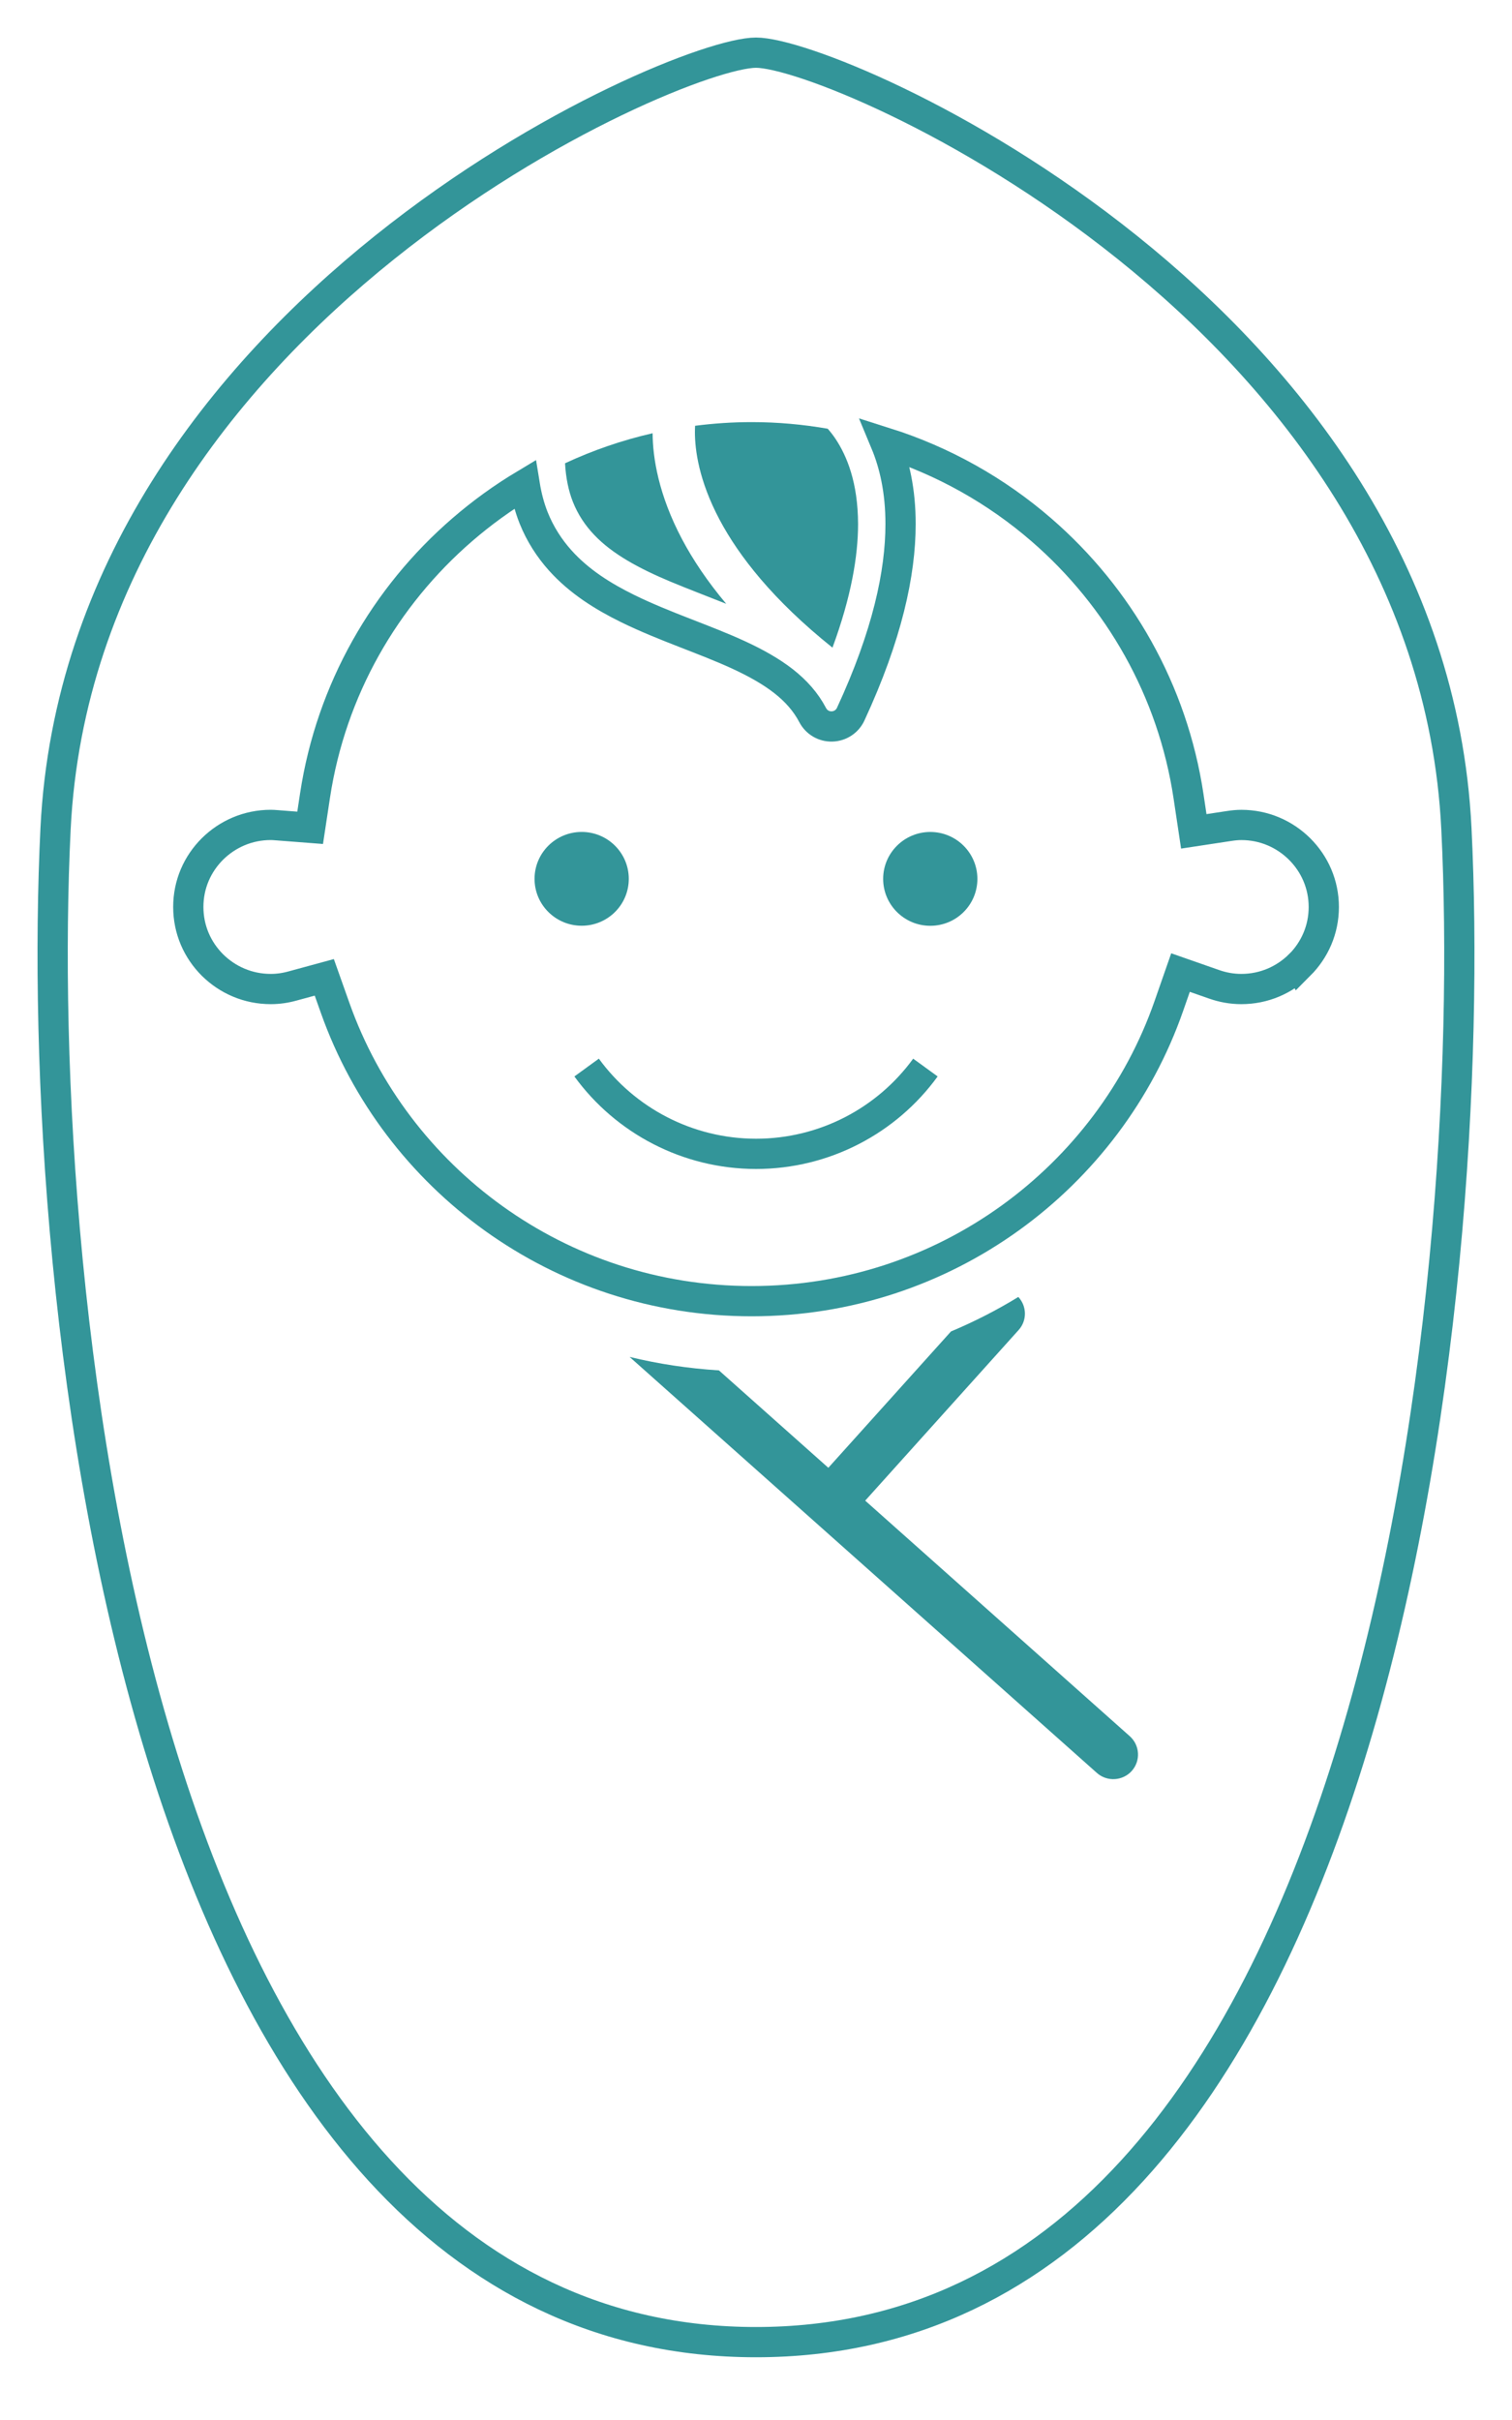
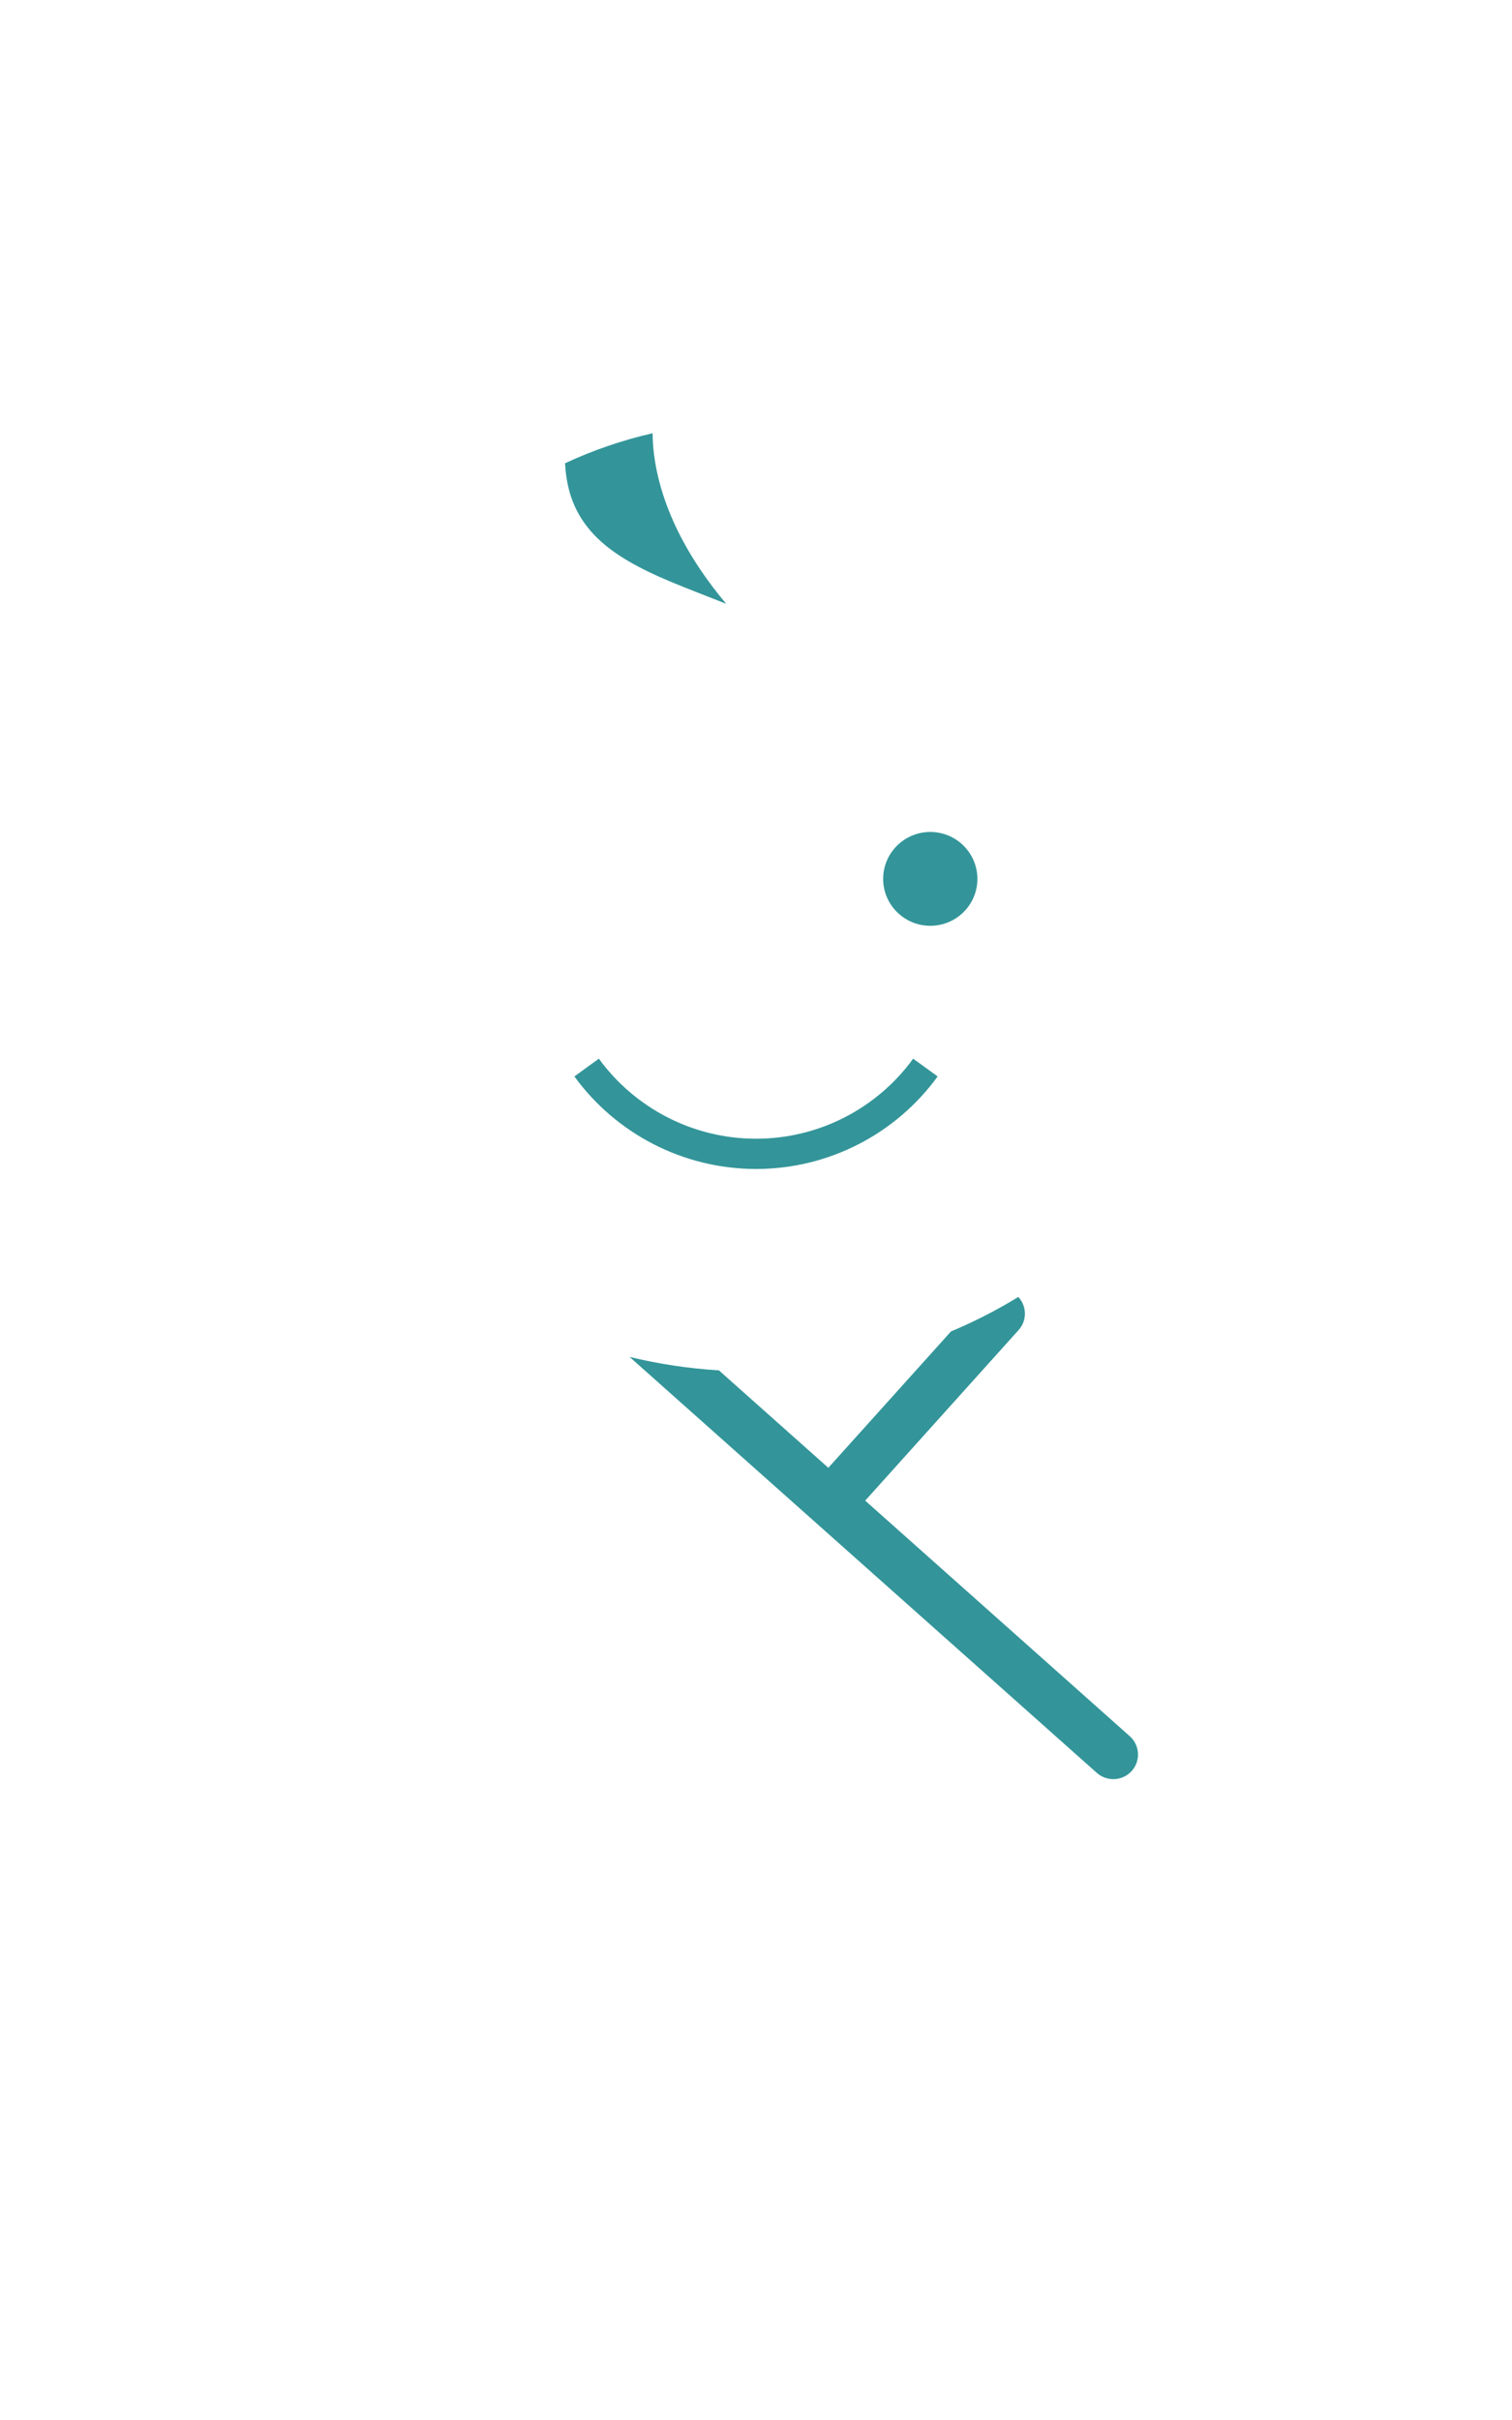
<svg xmlns="http://www.w3.org/2000/svg" width="50" height="80" viewBox="0 0 50 80" fill="none">
-   <path d="M20.793 29.053C20.793 28.197 20.096 27.502 19.236 27.502C18.375 27.502 17.677 28.197 17.677 29.053C17.677 29.909 18.375 30.603 19.236 30.603C20.096 30.603 20.793 29.91 20.793 29.053Z" fill="#339599" />
  <path d="M30.764 27.503C29.904 27.503 29.205 28.198 29.205 29.054C29.205 29.91 29.904 30.605 30.764 30.605C31.624 30.605 32.321 29.912 32.321 29.054C32.321 28.198 31.623 27.503 30.764 27.503Z" fill="#339599" />
  <path d="M19.399 35.291C20.676 37.048 22.744 38.142 25 38.144C27.259 38.144 29.326 37.05 30.602 35.291" stroke="#339599" stroke-miterlimit="10" />
-   <path d="M48.162 27.401C47.327 10.366 27.712 1.741 25 1.741C22.288 1.741 2.671 10.366 1.837 27.401C1.088 42.692 4.341 77.426 25 77.426C45.658 77.426 48.913 42.691 48.162 27.401ZM42.976 31.901C42.478 32.393 41.804 32.695 41.049 32.695C40.735 32.695 40.435 32.64 40.145 32.538L39.038 32.151L38.653 33.254C37.664 36.092 35.807 38.535 33.405 40.265C31 41.996 28.053 43.013 24.857 43.014C21.674 43.014 18.739 42.005 16.341 40.289C13.942 38.572 12.088 36.148 11.086 33.329L10.724 32.309L9.676 32.594C9.437 32.661 9.196 32.695 8.954 32.695C8.197 32.695 7.523 32.393 7.025 31.901C6.53 31.406 6.227 30.736 6.227 29.982C6.227 29.229 6.53 28.559 7.025 28.065C7.523 27.573 8.197 27.271 8.954 27.27C9.001 27.27 9.073 27.274 9.171 27.282L10.256 27.366L10.418 26.297C10.948 22.805 12.727 19.721 15.293 17.506C15.934 16.953 16.622 16.454 17.351 16.017C17.415 16.412 17.512 16.782 17.648 17.122C17.863 17.658 18.166 18.125 18.524 18.525C19.151 19.224 19.937 19.715 20.756 20.118C21.985 20.72 23.315 21.137 24.434 21.655C24.992 21.913 25.495 22.194 25.908 22.516C26.321 22.84 26.643 23.2 26.874 23.639C26.997 23.876 27.242 24.022 27.511 24.015C27.78 24.009 28.019 23.852 28.131 23.61C29.342 20.996 29.78 18.941 29.78 17.327C29.783 16.226 29.574 15.335 29.281 14.632C31.202 15.24 32.95 16.227 34.437 17.515C37.002 19.735 38.781 22.828 39.304 26.328L39.477 27.483L40.636 27.307C40.789 27.283 40.925 27.271 41.05 27.271C41.805 27.271 42.48 27.574 42.977 28.067C43.472 28.56 43.776 29.233 43.776 29.984C43.776 30.736 43.472 31.407 42.977 31.903L42.976 31.901Z" stroke="#339599" stroke-miterlimit="10" />
-   <path d="M22.988 14.075C23.6 13.997 24.223 13.954 24.856 13.954C25.716 13.954 26.554 14.031 27.372 14.173C27.456 14.269 27.544 14.38 27.632 14.511C28 15.067 28.372 15.944 28.375 17.327C28.375 18.374 28.153 19.718 27.529 21.41C25.557 19.832 24.434 18.38 23.796 17.181C23.105 15.876 22.98 14.866 22.98 14.282C22.98 14.205 22.983 14.136 22.986 14.074L22.988 14.075Z" fill="#339599" />
-   <path d="M21.581 14.323C21.585 15.113 21.77 16.348 22.559 17.834C22.912 18.499 23.386 19.213 24.015 19.961C23.386 19.71 22.758 19.473 22.169 19.227C21.153 18.801 20.26 18.325 19.655 17.688C19.352 17.37 19.113 17.015 18.942 16.584C18.802 16.226 18.713 15.809 18.685 15.315C19.603 14.888 20.57 14.552 21.582 14.322L21.581 14.323Z" fill="#339599" />
+   <path d="M21.581 14.323C21.585 15.113 21.77 16.348 22.559 17.834C22.912 18.499 23.386 19.213 24.015 19.961C23.386 19.71 22.758 19.473 22.169 19.227C21.153 18.801 20.26 18.325 19.655 17.688C19.352 17.37 19.113 17.015 18.942 16.584C18.802 16.226 18.713 15.809 18.685 15.315C19.603 14.888 20.57 14.552 21.582 14.322L21.581 14.323" fill="#339599" />
  <path d="M37.426 58.544C37.124 58.878 36.607 58.908 36.271 58.608L20.82 44.857C21.775 45.089 22.764 45.239 23.774 45.302L27.392 48.522L31.448 44.015C32.222 43.69 32.968 43.308 33.675 42.875C33.958 43.179 33.969 43.651 33.686 43.966L28.611 49.608L37.361 57.396C37.696 57.696 37.726 58.209 37.425 58.544H37.426Z" fill="#339599" />
</svg>